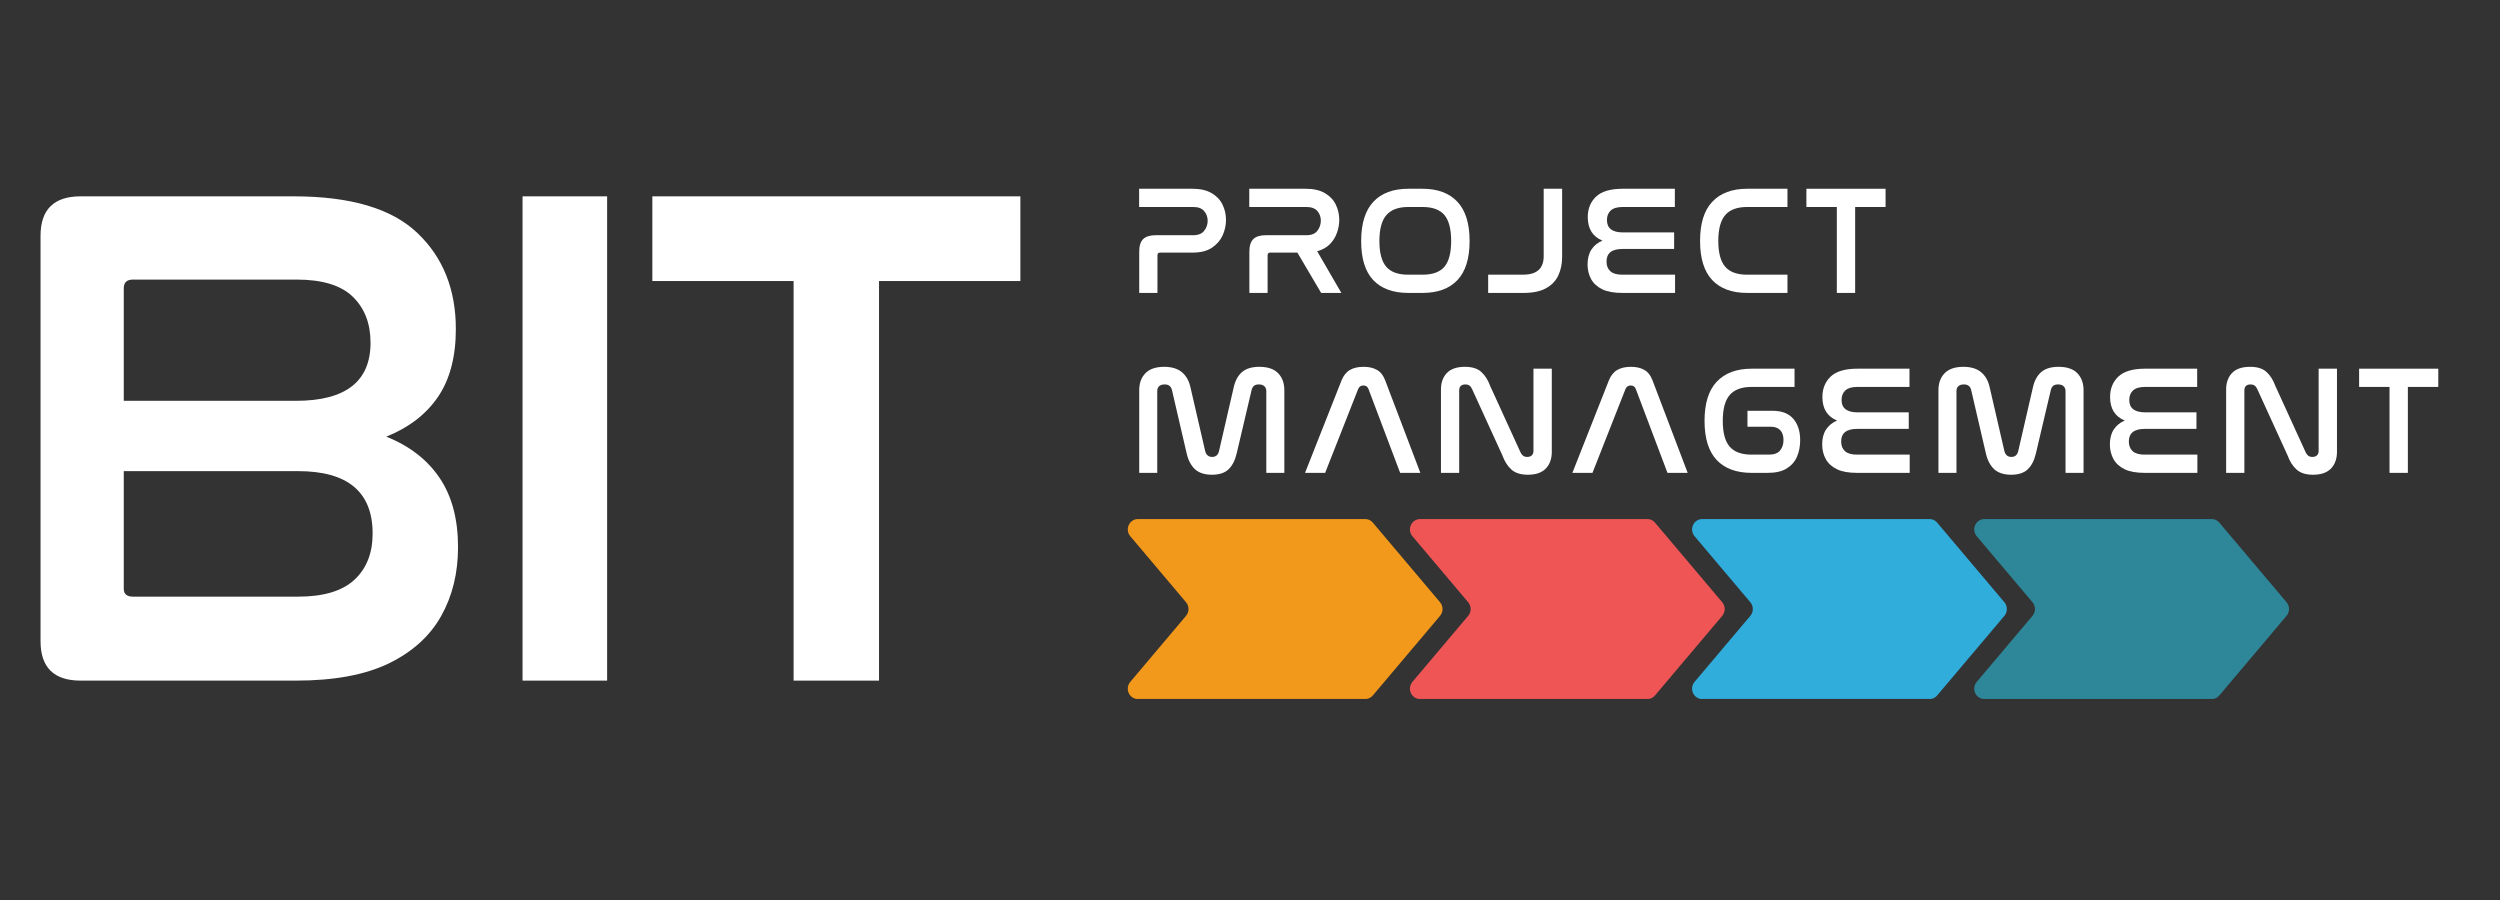
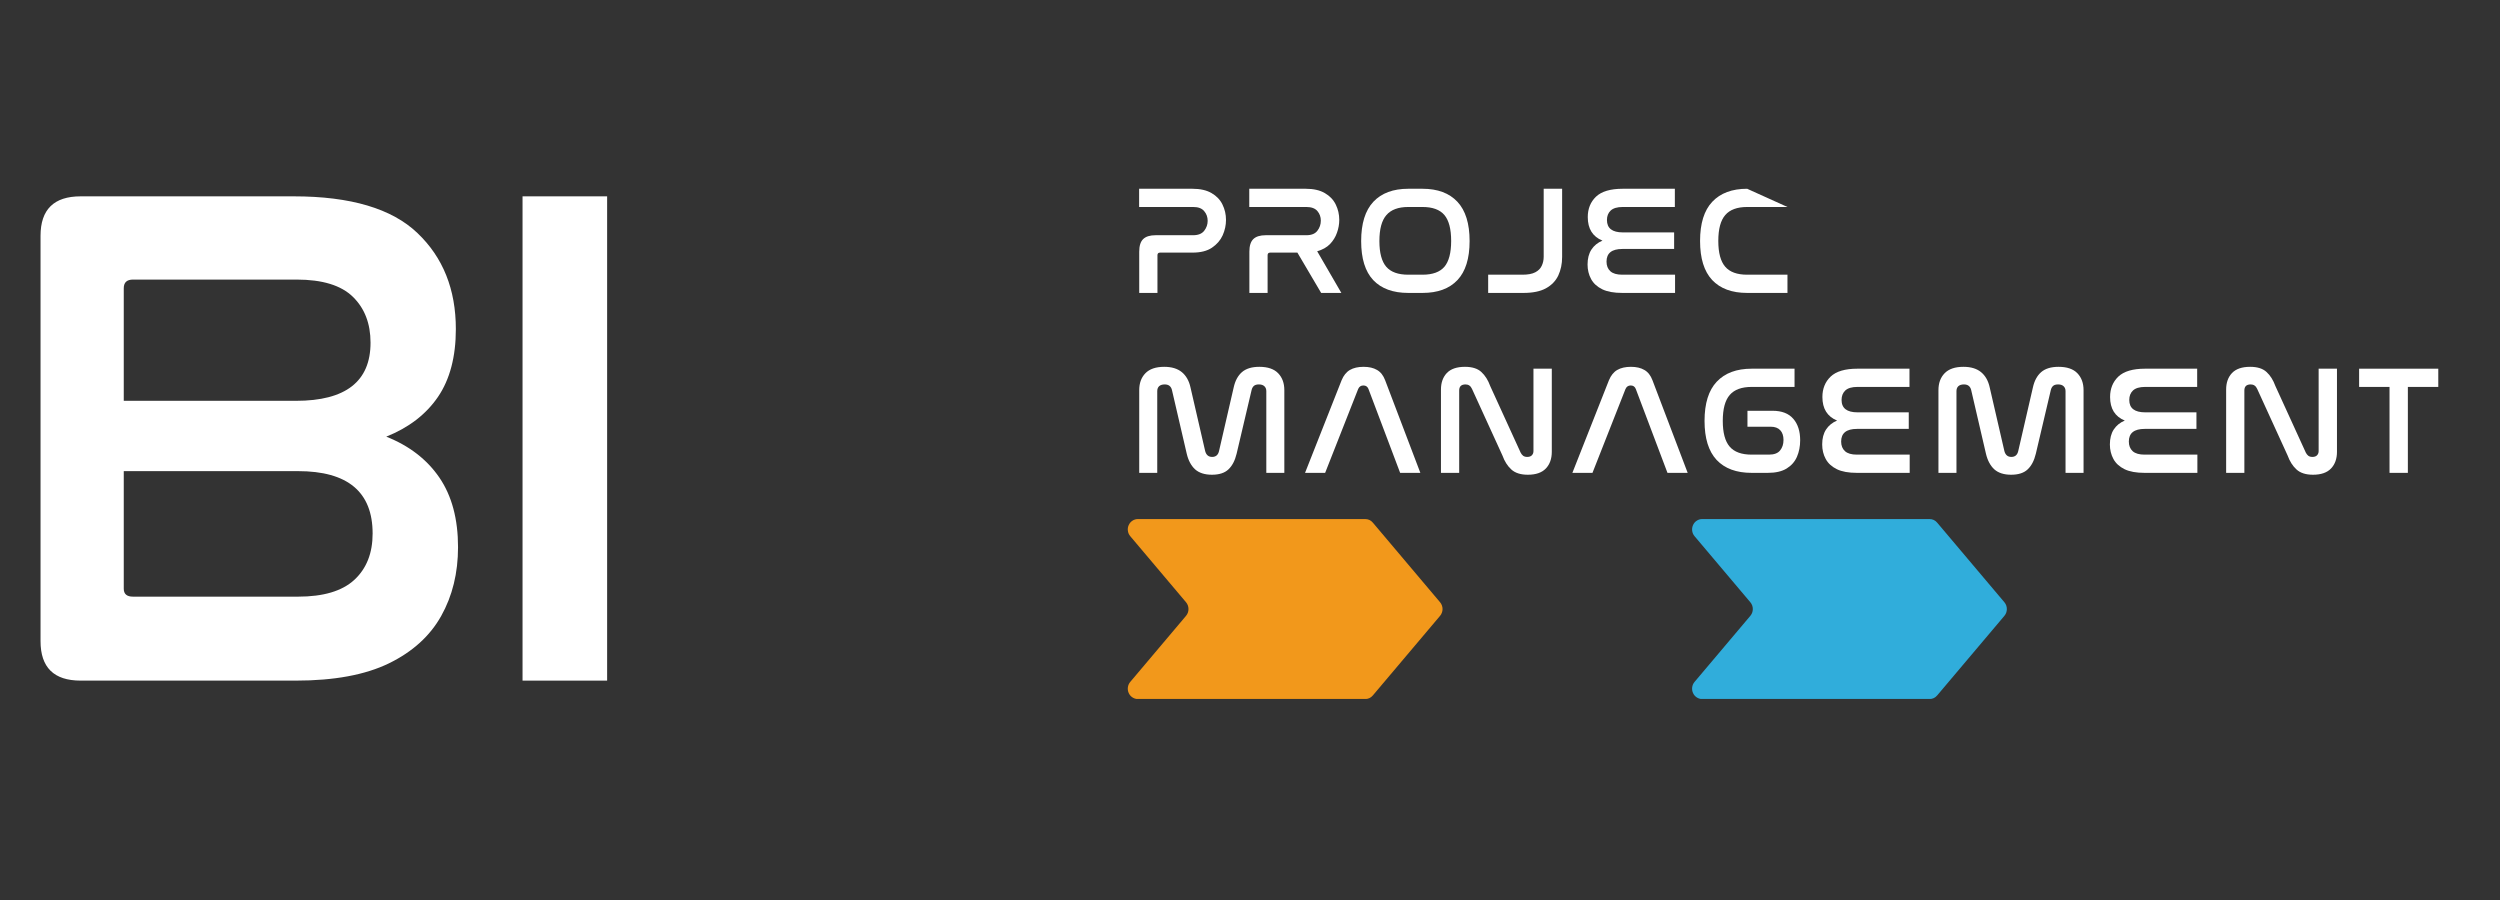
<svg xmlns="http://www.w3.org/2000/svg" width="500" zoomAndPan="magnify" viewBox="0 0 375 135" height="180" preserveAspectRatio="xMidYMid meet">
  <rect x="0" y="0" width="375" height="135" fill="#333333" stroke="none" />
  <defs>
    <g />
    <clipPath id="f20e19ad6b">
      <path d="M 1.379 3 L 369 3 L 369 132 L 1.379 132 Z M 1.379 3 " clip-rule="nonzero" />
    </clipPath>
    <clipPath id="1d9aca42e3">
-       <path d="M 295 74.844 L 342.543 74.844 L 342.543 101.836 L 295 101.836 Z M 295 74.844 " clip-rule="nonzero" />
-     </clipPath>
+       </clipPath>
    <clipPath id="08d80db4d0">
      <path d="M 252 74.844 L 301 74.844 L 301 101.836 L 252 101.836 Z M 252 74.844 " clip-rule="nonzero" />
    </clipPath>
    <clipPath id="a76fcdcda4">
-       <path d="M 210 74.844 L 258 74.844 L 258 101.836 L 210 101.836 Z M 210 74.844 " clip-rule="nonzero" />
-     </clipPath>
+       </clipPath>
    <clipPath id="f2ff53ea5a">
      <path d="M 168.008 74.844 L 216 74.844 L 216 101.836 L 168.008 101.836 Z M 168.008 74.844 " clip-rule="nonzero" />
    </clipPath>
    <clipPath id="efe68f9777">
      <rect x="0" width="368" y="0" height="129" />
    </clipPath>
  </defs>
  <g clip-path="url(#f20e19ad6b)">
    <g transform="matrix(1, 0, 0, 1, 1, 3)">
      <g clip-path="url(#efe68f9777)">
        <g clip-path="url(#1d9aca42e3)">
          <path fill="#2e8799" d="M 296.656 74.859 L 330.746 74.859 C 331.211 74.859 331.594 75.035 331.898 75.395 L 341.984 87.34 C 342.102 87.48 342.191 87.641 342.258 87.816 C 342.32 87.988 342.352 88.172 342.352 88.355 C 342.352 88.543 342.32 88.727 342.258 88.898 C 342.191 89.074 342.102 89.234 341.984 89.375 L 331.898 101.316 C 331.594 101.676 331.211 101.855 330.746 101.855 L 296.656 101.855 C 296.359 101.855 296.086 101.773 295.836 101.609 C 295.586 101.445 295.398 101.227 295.277 100.949 C 295.152 100.672 295.109 100.383 295.152 100.082 C 295.195 99.781 295.312 99.516 295.508 99.285 L 303.875 89.375 C 303.996 89.234 304.086 89.074 304.152 88.898 C 304.215 88.727 304.246 88.543 304.246 88.355 C 304.246 88.172 304.215 87.988 304.152 87.816 C 304.086 87.641 303.996 87.48 303.875 87.34 L 295.508 77.43 C 295.312 77.199 295.195 76.934 295.152 76.633 C 295.109 76.332 295.152 76.043 295.277 75.766 C 295.398 75.488 295.586 75.27 295.836 75.105 C 296.086 74.941 296.359 74.859 296.656 74.859 Z M 296.656 74.859 " fill-opacity="1" fill-rule="nonzero" />
        </g>
        <g clip-path="url(#08d80db4d0)">
          <path fill="#30addb" d="M 254.336 74.859 L 288.422 74.859 C 288.887 74.859 289.27 75.035 289.574 75.395 L 299.66 87.34 C 299.777 87.48 299.871 87.641 299.934 87.816 C 299.996 87.988 300.027 88.172 300.027 88.355 C 300.027 88.543 299.996 88.727 299.934 88.898 C 299.871 89.074 299.777 89.234 299.66 89.375 L 289.574 101.316 C 289.27 101.676 288.887 101.855 288.422 101.855 L 254.336 101.855 C 254.035 101.855 253.762 101.773 253.512 101.609 C 253.262 101.445 253.074 101.227 252.953 100.949 C 252.828 100.672 252.789 100.383 252.828 100.082 C 252.871 99.781 252.988 99.516 253.184 99.285 L 261.551 89.375 C 261.672 89.234 261.762 89.074 261.828 88.898 C 261.891 88.727 261.922 88.543 261.922 88.355 C 261.922 88.172 261.891 87.988 261.828 87.816 C 261.762 87.641 261.672 87.48 261.551 87.34 L 253.184 77.43 C 252.988 77.199 252.871 76.934 252.828 76.633 C 252.789 76.332 252.828 76.043 252.953 75.766 C 253.074 75.488 253.262 75.27 253.512 75.105 C 253.762 74.941 254.035 74.859 254.336 74.859 Z M 254.336 74.859 " fill-opacity="1" fill-rule="nonzero" />
        </g>
        <g clip-path="url(#a76fcdcda4)">
-           <path fill="#f05556" d="M 212.012 74.859 L 246.098 74.859 C 246.562 74.859 246.945 75.035 247.25 75.395 L 257.336 87.34 C 257.453 87.48 257.547 87.641 257.609 87.816 C 257.672 87.988 257.707 88.172 257.707 88.355 C 257.707 88.543 257.672 88.727 257.609 88.898 C 257.547 89.074 257.453 89.234 257.336 89.375 L 247.25 101.316 C 246.945 101.676 246.562 101.855 246.098 101.855 L 212.012 101.855 C 211.715 101.855 211.441 101.773 211.188 101.609 C 210.938 101.445 210.754 101.227 210.629 100.949 C 210.504 100.672 210.465 100.383 210.508 100.082 C 210.547 99.781 210.668 99.516 210.859 99.285 L 219.23 89.375 C 219.348 89.234 219.441 89.074 219.504 88.898 C 219.566 88.727 219.598 88.543 219.598 88.355 C 219.598 88.172 219.566 87.988 219.504 87.816 C 219.441 87.641 219.348 87.48 219.23 87.34 L 210.859 77.43 C 210.668 77.199 210.547 76.934 210.508 76.633 C 210.465 76.332 210.504 76.043 210.629 75.766 C 210.754 75.488 210.938 75.27 211.188 75.105 C 211.441 74.941 211.715 74.859 212.012 74.859 Z M 212.012 74.859 " fill-opacity="1" fill-rule="nonzero" />
-         </g>
+           </g>
        <g clip-path="url(#f2ff53ea5a)">
          <path fill="#f2981b" d="M 169.688 74.859 L 203.777 74.859 C 204.238 74.859 204.621 75.035 204.926 75.395 L 215.012 87.34 C 215.133 87.48 215.223 87.641 215.285 87.816 C 215.352 87.988 215.383 88.172 215.383 88.355 C 215.383 88.543 215.352 88.727 215.285 88.898 C 215.223 89.074 215.133 89.234 215.012 89.375 L 204.926 101.316 C 204.621 101.676 204.238 101.855 203.777 101.855 L 169.688 101.855 C 169.391 101.855 169.117 101.773 168.867 101.609 C 168.617 101.445 168.43 101.227 168.305 100.949 C 168.18 100.672 168.141 100.383 168.184 100.082 C 168.223 99.781 168.344 99.516 168.539 99.285 L 176.906 89.375 C 177.023 89.234 177.117 89.074 177.18 88.898 C 177.242 88.727 177.273 88.543 177.273 88.355 C 177.273 88.172 177.242 87.988 177.18 87.816 C 177.117 87.641 177.023 87.48 176.906 87.34 L 168.539 77.43 C 168.344 77.199 168.223 76.934 168.184 76.633 C 168.141 76.332 168.18 76.043 168.305 75.766 C 168.43 75.488 168.617 75.27 168.867 75.105 C 169.117 74.941 169.391 74.859 169.688 74.859 Z M 169.688 74.859 " fill-opacity="1" fill-rule="nonzero" />
        </g>
        <g fill="#ffffff" fill-opacity="1">
          <g transform="translate(-3.748, 99.092)">
            <g>
              <path d="M 14.844 -72.641 L 46.812 -72.641 C 55.344 -72.641 61.523 -70.805 65.359 -67.141 C 69.203 -63.484 71.125 -58.68 71.125 -52.734 C 71.125 -48.566 70.227 -45.172 68.438 -42.547 C 66.645 -39.93 64.062 -37.945 60.688 -36.594 C 64.133 -35.227 66.789 -33.18 68.656 -30.453 C 70.52 -27.723 71.453 -24.242 71.453 -20.016 C 71.453 -16.141 70.609 -12.695 68.922 -9.688 C 67.234 -6.676 64.613 -4.305 61.062 -2.578 C 57.508 -0.859 52.867 0 47.141 0 L 14.844 0 C 10.832 0 8.828 -1.973 8.828 -5.922 L 8.828 -66.719 C 8.828 -70.664 10.832 -72.641 14.844 -72.641 Z M 21.312 -31.422 L 21.312 -13.781 C 21.312 -12.988 21.773 -12.594 22.703 -12.594 L 47.453 -12.594 C 51.254 -12.594 54.066 -13.43 55.891 -15.109 C 57.723 -16.797 58.641 -19.113 58.641 -22.062 C 58.641 -28.301 54.91 -31.422 47.453 -31.422 Z M 21.312 -58.859 L 21.312 -41.969 L 47.141 -41.969 C 54.598 -41.969 58.328 -44.875 58.328 -50.688 C 58.328 -53.551 57.445 -55.844 55.688 -57.562 C 53.926 -59.289 51.109 -60.156 47.234 -60.156 L 22.703 -60.156 C 21.773 -60.156 21.312 -59.723 21.312 -58.859 Z M 21.312 -58.859 " />
            </g>
          </g>
        </g>
        <g fill="#ffffff" fill-opacity="1">
          <g transform="translate(68.553, 99.092)">
            <g>
              <path d="M 8.828 -72.641 L 21.516 -72.641 L 21.516 0 L 8.828 0 Z M 8.828 -72.641 " />
            </g>
          </g>
        </g>
        <g fill="#ffffff" fill-opacity="1">
          <g transform="translate(93.728, 99.092)">
            <g>
-               <path d="M 3.125 -72.641 L 58.328 -72.641 L 58.328 -59.938 L 37.125 -59.938 L 37.125 0 L 24.312 0 L 24.312 -59.938 L 3.125 -59.938 Z M 3.125 -72.641 " />
-             </g>
+               </g>
          </g>
        </g>
        <g fill="#ffffff" fill-opacity="1">
          <g transform="translate(168.009, 40.939)">
            <g>
              <path d="M 1.859 -15.625 L 9.859 -15.625 C 11.035 -15.625 11.992 -15.406 12.734 -14.969 C 13.473 -14.539 14.016 -13.973 14.359 -13.266 C 14.711 -12.555 14.891 -11.785 14.891 -10.953 C 14.891 -10.16 14.723 -9.391 14.391 -8.641 C 14.055 -7.898 13.52 -7.281 12.781 -6.781 C 12.051 -6.289 11.078 -6.047 9.859 -6.047 L 5 -6.047 C 4.738 -6.047 4.609 -5.914 4.609 -5.656 L 4.609 0 L 1.875 0 L 1.875 -6.188 C 1.875 -7.062 2.07 -7.691 2.469 -8.078 C 2.863 -8.461 3.484 -8.656 4.328 -8.656 L 9.953 -8.656 C 10.723 -8.656 11.281 -8.879 11.625 -9.328 C 11.969 -9.773 12.141 -10.27 12.141 -10.812 C 12.141 -11.383 11.961 -11.875 11.609 -12.281 C 11.266 -12.688 10.723 -12.891 9.984 -12.891 L 1.859 -12.891 Z M 1.859 -15.625 " />
            </g>
          </g>
        </g>
        <g fill="#ffffff" fill-opacity="1">
          <g transform="translate(184.531, 40.939)">
            <g>
              <path d="M 1.859 -15.625 L 10.328 -15.625 C 11.504 -15.625 12.461 -15.406 13.203 -14.969 C 13.941 -14.539 14.484 -13.973 14.828 -13.266 C 15.18 -12.555 15.359 -11.785 15.359 -10.953 C 15.359 -10.305 15.242 -9.664 15.016 -9.031 C 14.797 -8.395 14.445 -7.828 13.969 -7.328 C 13.488 -6.836 12.848 -6.477 12.047 -6.25 L 15.672 0 L 12.641 0 L 9.078 -6.047 L 5 -6.047 C 4.738 -6.047 4.609 -5.914 4.609 -5.656 L 4.609 0 L 1.875 0 L 1.875 -6.188 C 1.875 -7.062 2.07 -7.691 2.469 -8.078 C 2.863 -8.461 3.484 -8.656 4.328 -8.656 L 10.422 -8.656 C 11.191 -8.656 11.742 -8.879 12.078 -9.328 C 12.422 -9.773 12.594 -10.281 12.594 -10.844 C 12.594 -11.395 12.422 -11.875 12.078 -12.281 C 11.734 -12.688 11.18 -12.891 10.422 -12.891 L 1.859 -12.891 Z M 1.859 -15.625 " />
            </g>
          </g>
        </g>
        <g fill="#ffffff" fill-opacity="1">
          <g transform="translate(201.862, 40.939)">
            <g>
              <path d="M 8.375 -15.625 L 10.516 -15.625 C 12.785 -15.625 14.531 -14.973 15.75 -13.672 C 16.969 -12.367 17.578 -10.406 17.578 -7.781 C 17.578 -5.164 16.969 -3.211 15.75 -1.922 C 14.539 -0.641 12.797 0 10.516 0 L 8.375 0 C 6.094 0 4.344 -0.641 3.125 -1.922 C 1.914 -3.211 1.312 -5.164 1.312 -7.781 C 1.312 -10.406 1.922 -12.367 3.141 -13.672 C 4.367 -14.973 6.113 -15.625 8.375 -15.625 Z M 10.516 -12.891 L 8.375 -12.891 C 6.883 -12.891 5.789 -12.484 5.094 -11.672 C 4.395 -10.867 4.047 -9.57 4.047 -7.781 C 4.047 -6.008 4.391 -4.723 5.078 -3.922 C 5.766 -3.129 6.863 -2.734 8.375 -2.734 L 10.516 -2.734 C 12.023 -2.734 13.117 -3.129 13.797 -3.922 C 14.473 -4.723 14.812 -6.016 14.812 -7.797 C 14.812 -9.586 14.473 -10.883 13.797 -11.688 C 13.117 -12.488 12.023 -12.891 10.516 -12.891 Z M 10.516 -12.891 " />
            </g>
          </g>
        </g>
        <g fill="#ffffff" fill-opacity="1">
          <g transform="translate(221.553, 40.939)">
            <g>
              <path d="M 9 -15.625 L 11.766 -15.625 L 11.766 -5.391 C 11.766 -4.359 11.57 -3.43 11.188 -2.609 C 10.801 -1.797 10.18 -1.156 9.328 -0.688 C 8.484 -0.227 7.363 0 5.969 0 L 0.672 0 L 0.672 -2.734 L 5.812 -2.734 C 6.633 -2.734 7.273 -2.852 7.734 -3.094 C 8.191 -3.332 8.516 -3.656 8.703 -4.062 C 8.898 -4.469 9 -4.922 9 -5.422 Z M 9 -15.625 " />
            </g>
          </g>
        </g>
        <g fill="#ffffff" fill-opacity="1">
          <g transform="translate(235.853, 40.939)">
            <g>
              <path d="M 6.547 -15.625 L 14.375 -15.625 L 14.375 -12.891 L 6.547 -12.891 C 5.734 -12.891 5.133 -12.711 4.75 -12.359 C 4.375 -12.004 4.188 -11.531 4.188 -10.938 C 4.188 -9.695 4.984 -9.078 6.578 -9.078 L 14.266 -9.078 L 14.266 -6.594 L 6.5 -6.594 C 4.914 -6.594 4.125 -5.961 4.125 -4.703 C 4.125 -4.086 4.316 -3.602 4.703 -3.25 C 5.086 -2.906 5.68 -2.734 6.484 -2.734 L 14.406 -2.734 L 14.406 0 L 6.484 0 C 5.242 0 4.242 -0.18 3.484 -0.547 C 2.723 -0.922 2.164 -1.43 1.812 -2.078 C 1.457 -2.734 1.281 -3.461 1.281 -4.266 C 1.281 -5.16 1.473 -5.906 1.859 -6.5 C 2.254 -7.102 2.805 -7.551 3.516 -7.844 C 2.047 -8.445 1.312 -9.625 1.312 -11.375 C 1.312 -12.625 1.723 -13.645 2.547 -14.438 C 3.379 -15.227 4.711 -15.625 6.547 -15.625 Z M 6.547 -15.625 " />
            </g>
          </g>
        </g>
        <g fill="#ffffff" fill-opacity="1">
          <g transform="translate(252.698, 40.939)">
            <g>
-               <path d="M 8.375 -15.625 L 14.422 -15.625 L 14.422 -12.891 L 8.375 -12.891 C 6.883 -12.891 5.789 -12.488 5.094 -11.688 C 4.395 -10.883 4.047 -9.586 4.047 -7.797 C 4.047 -6.023 4.391 -4.738 5.078 -3.938 C 5.766 -3.133 6.863 -2.734 8.375 -2.734 L 14.422 -2.734 L 14.422 0 L 8.375 0 C 6.094 0 4.344 -0.645 3.125 -1.938 C 1.914 -3.238 1.312 -5.191 1.312 -7.797 C 1.312 -10.422 1.922 -12.379 3.141 -13.672 C 4.367 -14.973 6.113 -15.625 8.375 -15.625 Z M 8.375 -15.625 " />
+               <path d="M 8.375 -15.625 L 14.422 -12.891 L 8.375 -12.891 C 6.883 -12.891 5.789 -12.488 5.094 -11.688 C 4.395 -10.883 4.047 -9.586 4.047 -7.797 C 4.047 -6.023 4.391 -4.738 5.078 -3.938 C 5.766 -3.133 6.863 -2.734 8.375 -2.734 L 14.422 -2.734 L 14.422 0 L 8.375 0 C 6.094 0 4.344 -0.645 3.125 -1.938 C 1.914 -3.238 1.312 -5.191 1.312 -7.797 C 1.312 -10.422 1.922 -12.379 3.141 -13.672 C 4.367 -14.973 6.113 -15.625 8.375 -15.625 Z M 8.375 -15.625 " />
            </g>
          </g>
        </g>
        <g fill="#ffffff" fill-opacity="1">
          <g transform="translate(269.289, 40.939)">
            <g>
-               <path d="M 0.672 -15.625 L 12.547 -15.625 L 12.547 -12.891 L 7.984 -12.891 L 7.984 0 L 5.234 0 L 5.234 -12.891 L 0.672 -12.891 Z M 0.672 -15.625 " />
-             </g>
+               </g>
          </g>
        </g>
        <g fill="#ffffff" fill-opacity="1">
          <g transform="translate(283.334, 40.939)">
            <g />
          </g>
        </g>
        <g fill="#ffffff" fill-opacity="1">
          <g transform="translate(168.009, 67.929)">
            <g>
              <path d="M 4.578 -12.266 L 4.578 0 L 1.875 0 L 1.875 -12.406 C 1.875 -13.457 2.18 -14.301 2.797 -14.938 C 3.422 -15.582 4.363 -15.906 5.625 -15.906 C 6.738 -15.906 7.617 -15.641 8.266 -15.109 C 8.91 -14.578 9.344 -13.816 9.562 -12.828 L 11.766 -3.266 C 11.922 -2.68 12.27 -2.391 12.812 -2.391 C 13.363 -2.391 13.707 -2.68 13.844 -3.266 L 16.047 -12.828 C 16.266 -13.816 16.676 -14.578 17.281 -15.109 C 17.895 -15.641 18.766 -15.906 19.891 -15.906 C 21.16 -15.906 22.102 -15.582 22.719 -14.938 C 23.332 -14.301 23.641 -13.457 23.641 -12.406 L 23.641 0 L 20.938 0 L 20.938 -12.266 C 20.938 -12.578 20.836 -12.82 20.641 -13 C 20.453 -13.176 20.18 -13.266 19.828 -13.266 C 19.492 -13.266 19.242 -13.191 19.078 -13.047 C 18.91 -12.898 18.797 -12.695 18.734 -12.438 L 16.484 -2.875 C 16.234 -1.832 15.82 -1.047 15.25 -0.516 C 14.688 0.016 13.863 0.281 12.781 0.281 C 11.695 0.281 10.852 0.008 10.25 -0.531 C 9.656 -1.082 9.238 -1.863 9 -2.875 L 6.781 -12.438 C 6.719 -12.695 6.598 -12.898 6.422 -13.047 C 6.242 -13.191 6.004 -13.266 5.703 -13.266 C 5.336 -13.266 5.055 -13.176 4.859 -13 C 4.672 -12.82 4.578 -12.578 4.578 -12.266 Z M 4.578 -12.266 " />
            </g>
          </g>
        </g>
        <g fill="#ffffff" fill-opacity="1">
          <g transform="translate(194.318, 67.929)">
            <g>
              <path d="M 8.406 -12.578 L 3.453 0 L 0.438 0 L 5.922 -13.891 C 6.223 -14.617 6.641 -15.133 7.172 -15.438 C 7.711 -15.75 8.395 -15.906 9.219 -15.906 C 10.031 -15.906 10.703 -15.75 11.234 -15.438 C 11.773 -15.133 12.18 -14.617 12.453 -13.891 L 17.734 0 L 14.703 0 L 9.953 -12.578 C 9.816 -12.93 9.562 -13.109 9.188 -13.109 C 8.82 -13.109 8.562 -12.93 8.406 -12.578 Z M 8.406 -12.578 " />
            </g>
          </g>
        </g>
        <g fill="#ffffff" fill-opacity="1">
          <g transform="translate(213.269, 67.929)">
            <g>
              <path d="M 4.609 -12.359 L 4.609 0 L 1.875 0 L 1.875 -12.5 C 1.875 -13.52 2.164 -14.344 2.75 -14.969 C 3.344 -15.594 4.25 -15.906 5.469 -15.906 C 6.562 -15.906 7.383 -15.645 7.938 -15.125 C 8.5 -14.613 8.941 -13.91 9.266 -13.016 L 13.828 -3.031 C 13.922 -2.844 14.047 -2.688 14.203 -2.562 C 14.367 -2.445 14.57 -2.391 14.812 -2.391 C 15.113 -2.391 15.344 -2.469 15.5 -2.625 C 15.664 -2.789 15.75 -3.004 15.75 -3.266 L 15.75 -15.625 L 18.5 -15.625 L 18.5 -3.156 C 18.5 -2.113 18.203 -1.281 17.609 -0.656 C 17.016 -0.031 16.113 0.281 14.906 0.281 C 13.832 0.281 13.008 0.02 12.438 -0.5 C 11.863 -1.02 11.414 -1.723 11.094 -2.609 L 6.531 -12.594 C 6.332 -13.039 6.008 -13.266 5.562 -13.266 C 4.926 -13.266 4.609 -12.961 4.609 -12.359 Z M 4.609 -12.359 " />
            </g>
          </g>
        </g>
        <g fill="#ffffff" fill-opacity="1">
          <g transform="translate(234.418, 67.929)">
            <g>
              <path d="M 8.406 -12.578 L 3.453 0 L 0.438 0 L 5.922 -13.891 C 6.223 -14.617 6.641 -15.133 7.172 -15.438 C 7.711 -15.75 8.395 -15.906 9.219 -15.906 C 10.031 -15.906 10.703 -15.75 11.234 -15.438 C 11.773 -15.133 12.18 -14.617 12.453 -13.891 L 17.734 0 L 14.703 0 L 9.953 -12.578 C 9.816 -12.93 9.562 -13.109 9.188 -13.109 C 8.82 -13.109 8.562 -12.93 8.406 -12.578 Z M 8.406 -12.578 " />
            </g>
          </g>
        </g>
        <g fill="#ffffff" fill-opacity="1">
          <g transform="translate(253.369, 67.929)">
            <g>
              <path d="M 8.375 -15.625 L 14.812 -15.625 L 14.812 -12.891 L 8.375 -12.891 C 6.883 -12.891 5.789 -12.488 5.094 -11.688 C 4.395 -10.883 4.047 -9.586 4.047 -7.797 C 4.047 -6.023 4.391 -4.738 5.078 -3.938 C 5.766 -3.133 6.863 -2.734 8.375 -2.734 L 10.969 -2.734 C 11.75 -2.734 12.305 -2.941 12.641 -3.359 C 12.984 -3.773 13.156 -4.301 13.156 -4.938 C 13.156 -5.562 12.992 -6.047 12.672 -6.391 C 12.348 -6.742 11.867 -6.922 11.234 -6.922 L 7.75 -6.922 L 7.75 -9.312 L 11.516 -9.312 C 12.898 -9.312 13.938 -8.91 14.625 -8.109 C 15.312 -7.316 15.656 -6.242 15.656 -4.891 C 15.656 -3.973 15.492 -3.145 15.172 -2.406 C 14.848 -1.664 14.328 -1.078 13.609 -0.641 C 12.898 -0.211 11.961 0 10.797 0 L 8.375 0 C 6.094 0 4.344 -0.645 3.125 -1.938 C 1.914 -3.238 1.312 -5.191 1.312 -7.797 C 1.312 -10.422 1.922 -12.379 3.141 -13.672 C 4.367 -14.973 6.113 -15.625 8.375 -15.625 Z M 8.375 -15.625 " />
            </g>
          </g>
        </g>
        <g fill="#ffffff" fill-opacity="1">
          <g transform="translate(271.047, 67.929)">
            <g>
              <path d="M 6.547 -15.625 L 14.375 -15.625 L 14.375 -12.891 L 6.547 -12.891 C 5.734 -12.891 5.133 -12.711 4.75 -12.359 C 4.375 -12.004 4.188 -11.531 4.188 -10.938 C 4.188 -9.695 4.984 -9.078 6.578 -9.078 L 14.266 -9.078 L 14.266 -6.594 L 6.5 -6.594 C 4.914 -6.594 4.125 -5.961 4.125 -4.703 C 4.125 -4.086 4.316 -3.602 4.703 -3.25 C 5.086 -2.906 5.68 -2.734 6.484 -2.734 L 14.406 -2.734 L 14.406 0 L 6.484 0 C 5.242 0 4.242 -0.18 3.484 -0.547 C 2.723 -0.922 2.164 -1.43 1.812 -2.078 C 1.457 -2.734 1.281 -3.461 1.281 -4.266 C 1.281 -5.16 1.473 -5.906 1.859 -6.5 C 2.254 -7.102 2.805 -7.551 3.516 -7.844 C 2.047 -8.445 1.312 -9.625 1.312 -11.375 C 1.312 -12.625 1.723 -13.645 2.547 -14.438 C 3.379 -15.227 4.711 -15.625 6.547 -15.625 Z M 6.547 -15.625 " />
            </g>
          </g>
        </g>
        <g fill="#ffffff" fill-opacity="1">
          <g transform="translate(287.892, 67.929)">
            <g>
              <path d="M 4.578 -12.266 L 4.578 0 L 1.875 0 L 1.875 -12.406 C 1.875 -13.457 2.18 -14.301 2.797 -14.938 C 3.422 -15.582 4.363 -15.906 5.625 -15.906 C 6.738 -15.906 7.617 -15.641 8.266 -15.109 C 8.91 -14.578 9.344 -13.816 9.562 -12.828 L 11.766 -3.266 C 11.922 -2.68 12.27 -2.391 12.812 -2.391 C 13.363 -2.391 13.707 -2.68 13.844 -3.266 L 16.047 -12.828 C 16.266 -13.816 16.676 -14.578 17.281 -15.109 C 17.895 -15.641 18.766 -15.906 19.891 -15.906 C 21.16 -15.906 22.102 -15.582 22.719 -14.938 C 23.332 -14.301 23.641 -13.457 23.641 -12.406 L 23.641 0 L 20.938 0 L 20.938 -12.266 C 20.938 -12.578 20.836 -12.82 20.641 -13 C 20.453 -13.176 20.18 -13.266 19.828 -13.266 C 19.492 -13.266 19.242 -13.191 19.078 -13.047 C 18.91 -12.898 18.797 -12.695 18.734 -12.438 L 16.484 -2.875 C 16.234 -1.832 15.82 -1.047 15.25 -0.516 C 14.688 0.016 13.863 0.281 12.781 0.281 C 11.695 0.281 10.852 0.008 10.25 -0.531 C 9.656 -1.082 9.238 -1.863 9 -2.875 L 6.781 -12.438 C 6.719 -12.695 6.598 -12.898 6.422 -13.047 C 6.242 -13.191 6.004 -13.266 5.703 -13.266 C 5.336 -13.266 5.055 -13.176 4.859 -13 C 4.672 -12.82 4.578 -12.578 4.578 -12.266 Z M 4.578 -12.266 " />
            </g>
          </g>
        </g>
        <g fill="#ffffff" fill-opacity="1">
          <g transform="translate(314.201, 67.929)">
            <g>
              <path d="M 6.547 -15.625 L 14.375 -15.625 L 14.375 -12.891 L 6.547 -12.891 C 5.734 -12.891 5.133 -12.711 4.75 -12.359 C 4.375 -12.004 4.188 -11.531 4.188 -10.938 C 4.188 -9.695 4.984 -9.078 6.578 -9.078 L 14.266 -9.078 L 14.266 -6.594 L 6.5 -6.594 C 4.914 -6.594 4.125 -5.961 4.125 -4.703 C 4.125 -4.086 4.316 -3.602 4.703 -3.25 C 5.086 -2.906 5.68 -2.734 6.484 -2.734 L 14.406 -2.734 L 14.406 0 L 6.484 0 C 5.242 0 4.242 -0.18 3.484 -0.547 C 2.723 -0.922 2.164 -1.43 1.812 -2.078 C 1.457 -2.734 1.281 -3.461 1.281 -4.266 C 1.281 -5.16 1.473 -5.906 1.859 -6.5 C 2.254 -7.102 2.805 -7.551 3.516 -7.844 C 2.047 -8.445 1.312 -9.625 1.312 -11.375 C 1.312 -12.625 1.723 -13.645 2.547 -14.438 C 3.379 -15.227 4.711 -15.625 6.547 -15.625 Z M 6.547 -15.625 " />
            </g>
          </g>
        </g>
        <g fill="#ffffff" fill-opacity="1">
          <g transform="translate(331.046, 67.929)">
            <g>
              <path d="M 4.609 -12.359 L 4.609 0 L 1.875 0 L 1.875 -12.5 C 1.875 -13.52 2.164 -14.344 2.75 -14.969 C 3.344 -15.594 4.25 -15.906 5.469 -15.906 C 6.562 -15.906 7.383 -15.645 7.938 -15.125 C 8.5 -14.613 8.941 -13.91 9.266 -13.016 L 13.828 -3.031 C 13.922 -2.844 14.047 -2.688 14.203 -2.562 C 14.367 -2.445 14.57 -2.391 14.812 -2.391 C 15.113 -2.391 15.344 -2.469 15.5 -2.625 C 15.664 -2.789 15.75 -3.004 15.75 -3.266 L 15.75 -15.625 L 18.5 -15.625 L 18.5 -3.156 C 18.5 -2.113 18.203 -1.281 17.609 -0.656 C 17.016 -0.031 16.113 0.281 14.906 0.281 C 13.832 0.281 13.008 0.02 12.438 -0.5 C 11.863 -1.02 11.414 -1.723 11.094 -2.609 L 6.531 -12.594 C 6.332 -13.039 6.008 -13.266 5.562 -13.266 C 4.926 -13.266 4.609 -12.961 4.609 -12.359 Z M 4.609 -12.359 " />
            </g>
          </g>
        </g>
        <g fill="#ffffff" fill-opacity="1">
          <g transform="translate(352.195, 67.929)">
            <g>
              <path d="M 0.672 -15.625 L 12.547 -15.625 L 12.547 -12.891 L 7.984 -12.891 L 7.984 0 L 5.234 0 L 5.234 -12.891 L 0.672 -12.891 Z M 0.672 -15.625 " />
            </g>
          </g>
        </g>
      </g>
    </g>
  </g>
</svg>